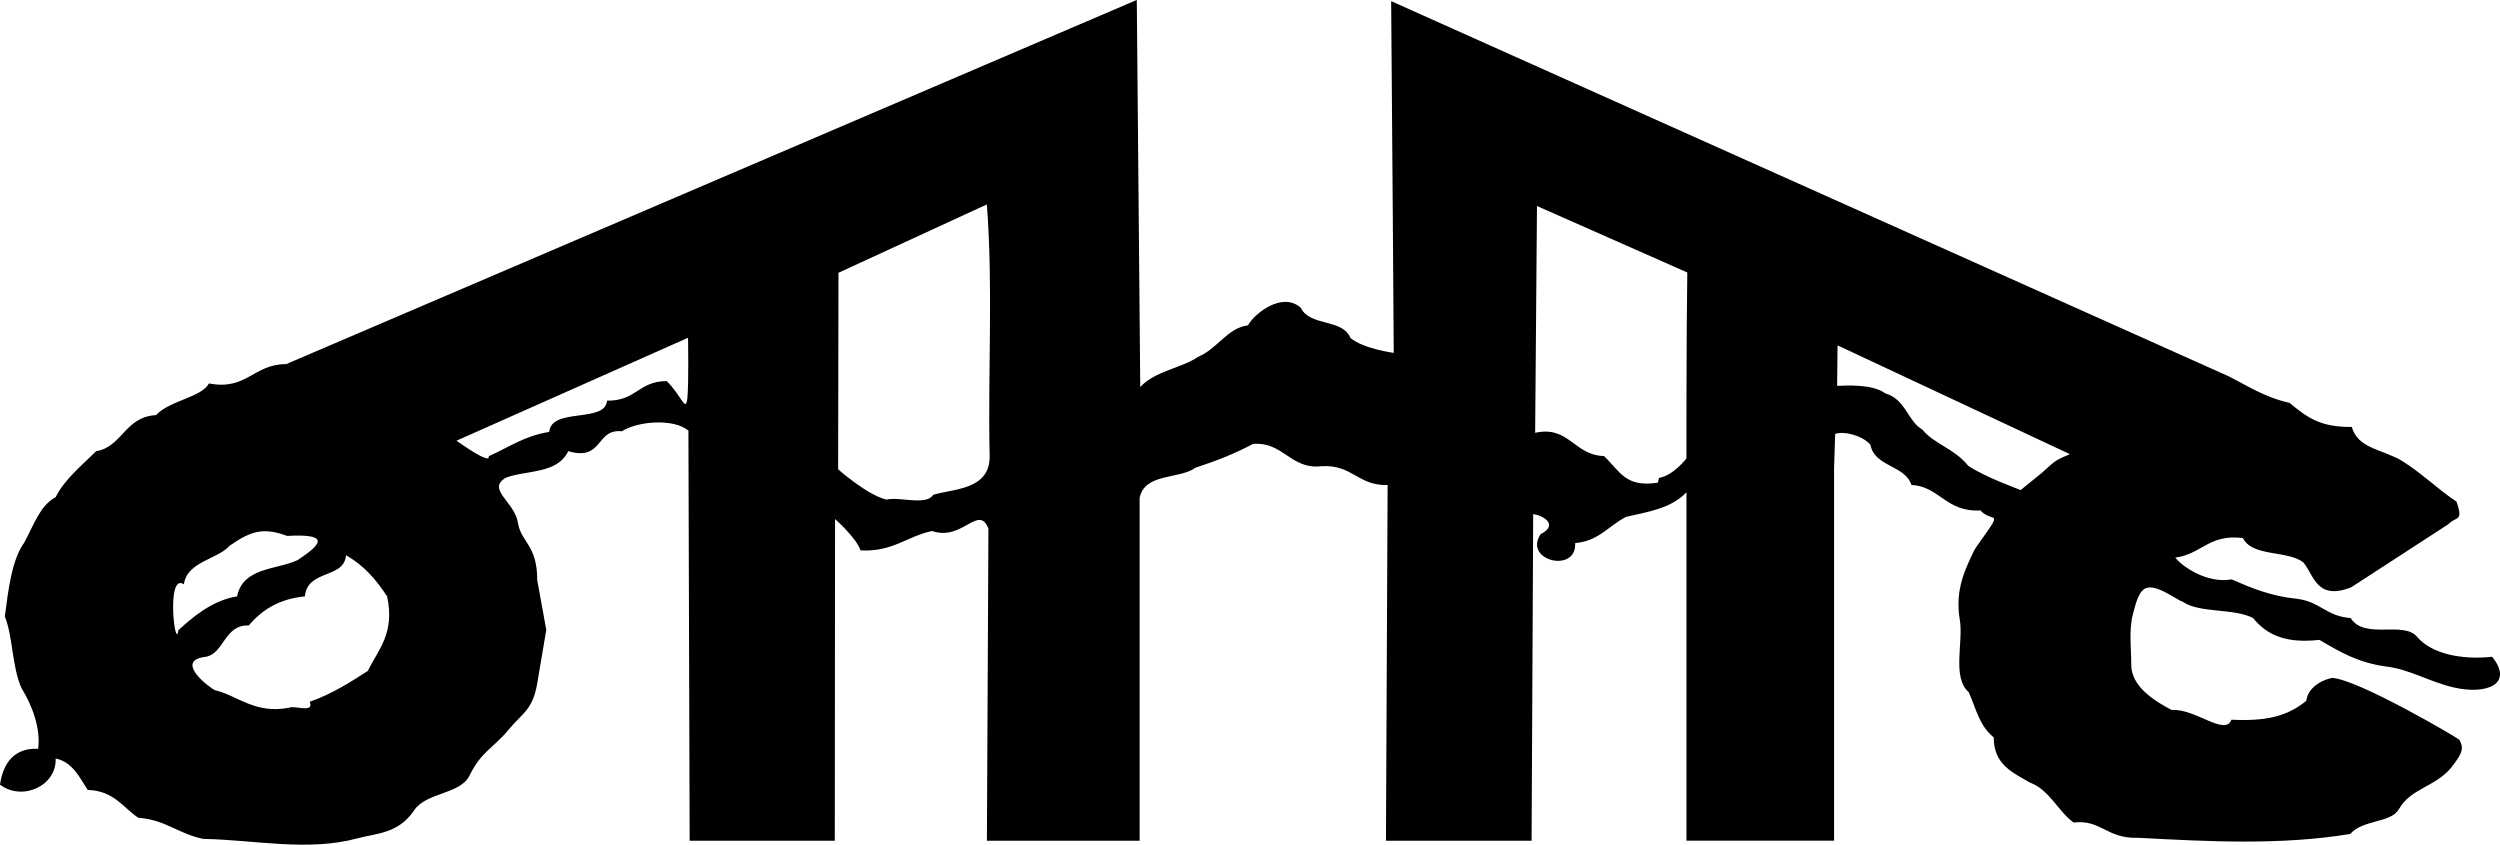
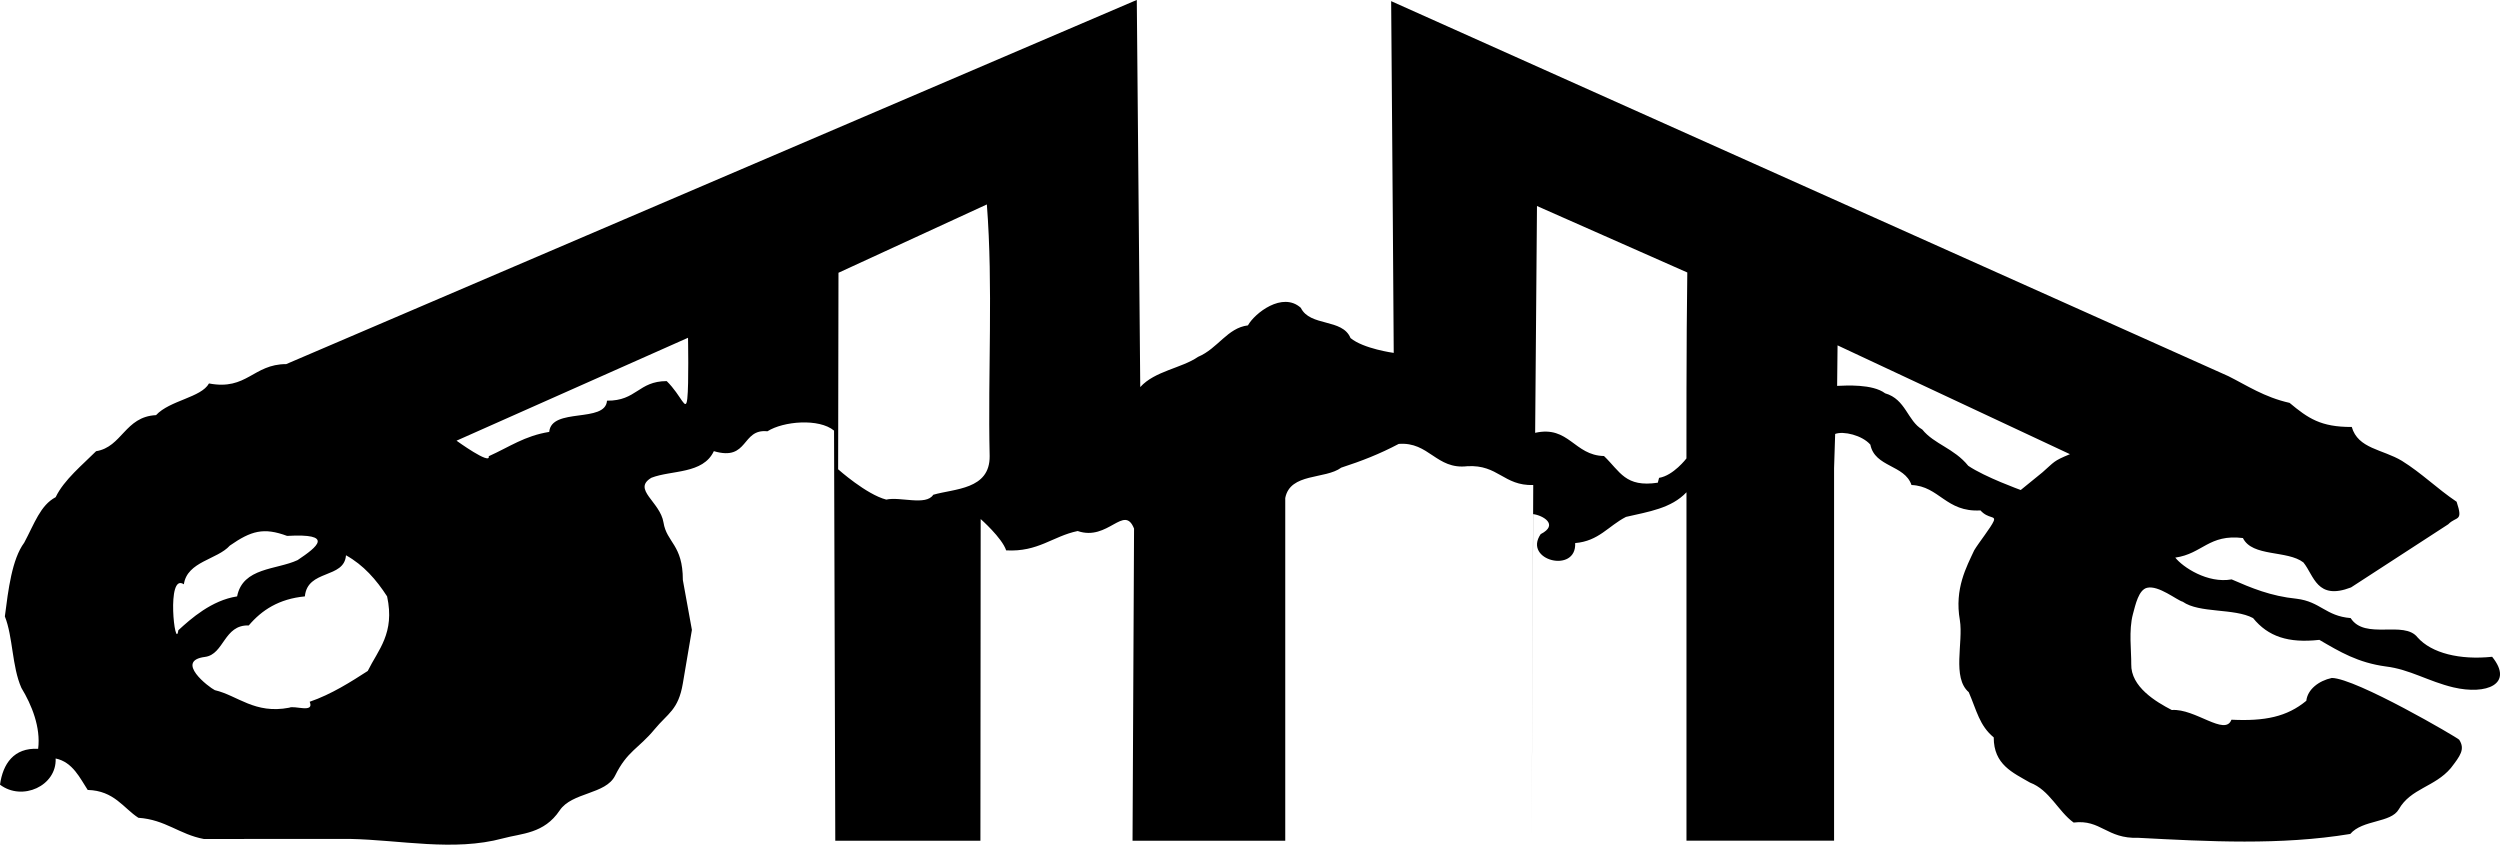
<svg xmlns="http://www.w3.org/2000/svg" xmlns:ns1="http://sodipodi.sourceforge.net/DTD/sodipodi-0.dtd" xmlns:ns2="http://www.inkscape.org/namespaces/inkscape" width="87.483mm" height="29.561mm" viewBox="0 0 87.483 29.561" version="1.1" id="svg5" xml:space="preserve" ns1:docname="othtclogo_black_2.svg" ns2:version="1.2.2 (732a01da63, 2022-12-09)">
  <ns1:namedview id="namedview142" pagecolor="#ffffff" bordercolor="#000000" borderopacity="0.25" ns2:showpageshadow="2" ns2:pageopacity="0.0" ns2:pagecheckerboard="0" ns2:deskcolor="#d1d1d1" ns2:document-units="mm" showgrid="false" ns2:zoom="2.0308885" ns2:cx="127.28419" ns2:cy="102.41823" ns2:window-width="1920" ns2:window-height="970" ns2:window-x="-12" ns2:window-y="-12" ns2:window-maximized="1" ns2:current-layer="svg5" />
  <defs id="defs2" />
  <g id="layer1" transform="translate(-61.27,-56.624)" style="fill:#000000;fill-opacity:1">
-     <path style="fill:#000000;stroke-width:0.085;fill-opacity:1" d="m 68.403,85.983 c -0.855,-0.159 -1.343,-0.678 -2.291,-0.742 -0.522,-0.336 -0.844,-0.95 -1.773,-0.974 -0.263,-0.399 -0.522,-0.979 -1.122,-1.101 0.042,0.957 -1.168,1.506 -1.947,0.916 0.101,-0.726 0.48,-1.298 1.335,-1.255 0.095,-0.75 -0.226,-1.539 -0.586,-2.131 -0.332,-0.747 -0.293,-1.784 -0.579,-2.502 0.12,-0.937 0.249,-2.001 0.677,-2.579 0.36,-0.672 0.566,-1.312 1.101,-1.593 0.286,-0.604 0.962,-1.153 1.415,-1.609 0.91,-0.145 1.007,-1.209 2.097,-1.262 0.483,-0.52 1.581,-0.614 1.853,-1.109 1.329,0.254 1.544,-0.676 2.703,-0.677 l 29.764,-12.743 0.121,13.547 c 0.511,-0.566 1.444,-0.658 2.024,-1.058 0.69,-0.29 1.024,-1.013 1.744,-1.101 0.235,-0.424 1.209,-1.193 1.851,-0.614 0.325,0.666 1.457,0.364 1.739,1.058 0.454,0.376 1.512,0.519 1.512,0.519 0,0 -0.055,-8.496 -0.09,-12.309 l 29.297,13.123 c 0.639,0.319 1.259,0.738 2.142,0.935 0.646,0.539 1.091,0.848 2.176,0.843 0.217,0.763 1.075,0.778 1.754,1.185 0.7,0.436 1.221,0.964 1.915,1.432 0.24,0.719 -0.006,0.493 -0.294,0.789 l -3.401,2.209 c -1.199,0.462 -1.291,-0.412 -1.666,-0.874 -0.562,-0.435 -1.79,-0.186 -2.117,-0.854 -1.193,-0.146 -1.416,0.551 -2.367,0.685 0.258,0.329 1.129,0.914 1.972,0.762 0.689,0.3 1.367,0.586 2.273,0.677 0.84,0.103 1.015,0.606 1.892,0.677 0.499,0.781 1.868,0.065 2.342,0.677 0.49,0.552 1.481,0.795 2.609,0.677 0.771,0.957 -0.2,1.343 -1.358,1.07 -0.869,-0.207 -1.531,-0.632 -2.361,-0.731 -0.98,-0.133 -1.608,-0.511 -2.327,-0.931 -1.086,0.122 -1.795,-0.116 -2.32,-0.762 -0.657,-0.352 -1.88,-0.163 -2.461,-0.572 -0.201,-0.05 -0.846,-0.586 -1.249,-0.488 -0.294,0.071 -0.404,0.586 -0.495,0.923 -0.151,0.562 -0.052,1.305 -0.058,1.746 -0.021,0.796 0.864,1.321 1.418,1.608 0.816,-0.062 1.867,0.93 2.088,0.339 1.172,0.057 1.943,-0.102 2.62,-0.662 0.044,-0.398 0.435,-0.7 0.892,-0.799 0.845,0.01 4.404,2.09 4.458,2.162 0.214,0.331 0.038,0.562 -0.293,0.992 -0.56,0.663 -1.405,0.708 -1.821,1.443 -0.276,0.483 -1.263,0.355 -1.698,0.862 -2.44,0.402 -4.957,0.264 -7.417,0.135 -1.105,0.041 -1.309,-0.653 -2.263,-0.534 -0.542,-0.39 -0.842,-1.142 -1.526,-1.398 -0.602,-0.349 -1.273,-0.628 -1.27,-1.582 -0.501,-0.413 -0.596,-0.94 -0.874,-1.582 -0.591,-0.511 -0.186,-1.737 -0.311,-2.519 -0.195,-1.103 0.236,-1.872 0.501,-2.445 0.154,-0.26 0.595,-0.813 0.681,-1.02 0.086,-0.207 -0.183,-0.069 -0.462,-0.377 -1.206,0.071 -1.439,-0.849 -2.413,-0.889 -0.239,-0.712 -1.283,-0.618 -1.439,-1.412 -0.289,-0.331 -0.942,-0.484 -1.232,-0.375 l -0.038,1.197 v 13.036 h -5.165 v -12.192 c -0.531,0.563 -1.323,0.679 -2.117,0.862 -0.626,0.323 -0.948,0.845 -1.778,0.916 0.055,1.081 -1.837,0.607 -1.207,-0.313 0.652,-0.334 0.067,-0.66 -0.262,-0.7 l -0.056,11.428 h -5.096 l 0.058,-12.446 c -1.039,0.03 -1.224,-0.721 -2.307,-0.659 -1.088,0.128 -1.336,-0.864 -2.401,-0.78 -0.67,0.354 -1.296,0.598 -2.01,0.83 -0.564,0.417 -1.788,0.176 -1.96,1.063 v 11.992 h -5.344 c 0.018,-3.641 0.035,-7.281 0.053,-10.922 -0.347,-0.871 -0.909,0.453 -1.973,0.085 -0.877,0.183 -1.38,0.74 -2.502,0.677 -0.147,-0.441 -0.892,-1.096 -0.892,-1.096 l -0.009,11.256 h -5.079 c -0.014,-4.784 -0.029,-9.567 -0.043,-14.351 -0.525,-0.436 -1.774,-0.33 -2.331,0.024 -0.921,-0.098 -0.647,1.06 -1.875,0.695 -0.38,0.809 -1.482,0.658 -2.185,0.931 -0.683,0.405 0.307,0.838 0.423,1.566 0.113,0.708 0.677,0.77 0.677,2.012 l 0.317,1.746 -0.317,1.872 c -0.158,0.936 -0.527,1.045 -0.992,1.609 -0.557,0.675 -0.953,0.754 -1.379,1.619 -0.326,0.662 -1.51,0.575 -1.939,1.217 -0.549,0.82 -1.329,0.8 -1.984,0.978 -1.725,0.467 -3.584,0.054 -5.368,0.019 z m 3.704,-4.802 c 0.762,-0.261 1.454,-0.705 2.032,-1.078 0.361,-0.737 0.957,-1.316 0.677,-2.609 -0.377,-0.583 -0.823,-1.096 -1.439,-1.439 -0.059,0.831 -1.349,0.484 -1.439,1.439 -0.906,0.086 -1.507,0.479 -1.963,1.016 -0.875,-0.028 -0.859,1.011 -1.529,1.101 -1.076,0.135 0.129,1.06 0.342,1.164 0.8,0.187 1.396,0.846 2.602,0.614 0.176,-0.092 0.893,0.207 0.717,-0.207 z m -4.597,-2.502 c 0.44,-0.404 1.165,-1.049 2.057,-1.185 0.199,-1.02 1.382,-0.926 2.117,-1.27 0.702,-0.469 1.293,-0.941 -0.367,-0.847 -0.822,-0.303 -1.254,-0.182 -2.004,0.339 -0.438,0.491 -1.493,0.552 -1.609,1.355 -0.63,-0.431 -0.301,2.377 -0.194,1.609 z m 26.416,-4.741 c 0.737,-0.217 1.989,-0.174 1.975,-1.355 -0.066,-2.926 0.125,-5.924 -0.098,-8.805 l -5.192,2.391 -0.012,6.877 c 0,0 0.986,0.881 1.684,1.061 0.482,-0.112 1.392,0.226 1.644,-0.169 z M 132.743,73.152 c 0.426,-0.371 0.366,-0.39 0.961,-0.635 l -8.132,-3.808 -0.015,1.418 c 0.298,-0.012 1.237,-0.074 1.68,0.26 0.725,0.208 0.78,0.967 1.3,1.267 0.418,0.516 1.109,0.653 1.609,1.27 0.58,0.394 1.836,0.847 1.836,0.847 z m -13.417,0.194 c 0.503,-0.081 0.958,-0.68 0.958,-0.68 0,0 -0.005,-4.271 0.03,-6.507 l -5.26,-2.326 -0.064,7.937 c 1.182,-0.265 1.362,0.79 2.409,0.812 0.57,0.548 0.747,1.104 1.883,0.933 z m -40.954,-0.757 c 0.725,-0.325 1.254,-0.713 2.117,-0.851 0.075,-0.868 1.968,-0.297 2.022,-1.093 1.038,0.011 1.094,-0.683 2.089,-0.685 0.523,0.513 0.665,1.119 0.721,0.612 0.056,-0.507 0.025,-2.128 0.025,-2.128 l -8.101,3.601 c 0,0 1.202,0.87 1.127,0.545 z" id="path304" />
+     <path style="fill:#000000;stroke-width:0.085;fill-opacity:1" d="m 68.403,85.983 c -0.855,-0.159 -1.343,-0.678 -2.291,-0.742 -0.522,-0.336 -0.844,-0.95 -1.773,-0.974 -0.263,-0.399 -0.522,-0.979 -1.122,-1.101 0.042,0.957 -1.168,1.506 -1.947,0.916 0.101,-0.726 0.48,-1.298 1.335,-1.255 0.095,-0.75 -0.226,-1.539 -0.586,-2.131 -0.332,-0.747 -0.293,-1.784 -0.579,-2.502 0.12,-0.937 0.249,-2.001 0.677,-2.579 0.36,-0.672 0.566,-1.312 1.101,-1.593 0.286,-0.604 0.962,-1.153 1.415,-1.609 0.91,-0.145 1.007,-1.209 2.097,-1.262 0.483,-0.52 1.581,-0.614 1.853,-1.109 1.329,0.254 1.544,-0.676 2.703,-0.677 l 29.764,-12.743 0.121,13.547 c 0.511,-0.566 1.444,-0.658 2.024,-1.058 0.69,-0.29 1.024,-1.013 1.744,-1.101 0.235,-0.424 1.209,-1.193 1.851,-0.614 0.325,0.666 1.457,0.364 1.739,1.058 0.454,0.376 1.512,0.519 1.512,0.519 0,0 -0.055,-8.496 -0.09,-12.309 l 29.297,13.123 c 0.639,0.319 1.259,0.738 2.142,0.935 0.646,0.539 1.091,0.848 2.176,0.843 0.217,0.763 1.075,0.778 1.754,1.185 0.7,0.436 1.221,0.964 1.915,1.432 0.24,0.719 -0.006,0.493 -0.294,0.789 l -3.401,2.209 c -1.199,0.462 -1.291,-0.412 -1.666,-0.874 -0.562,-0.435 -1.79,-0.186 -2.117,-0.854 -1.193,-0.146 -1.416,0.551 -2.367,0.685 0.258,0.329 1.129,0.914 1.972,0.762 0.689,0.3 1.367,0.586 2.273,0.677 0.84,0.103 1.015,0.606 1.892,0.677 0.499,0.781 1.868,0.065 2.342,0.677 0.49,0.552 1.481,0.795 2.609,0.677 0.771,0.957 -0.2,1.343 -1.358,1.07 -0.869,-0.207 -1.531,-0.632 -2.361,-0.731 -0.98,-0.133 -1.608,-0.511 -2.327,-0.931 -1.086,0.122 -1.795,-0.116 -2.32,-0.762 -0.657,-0.352 -1.88,-0.163 -2.461,-0.572 -0.201,-0.05 -0.846,-0.586 -1.249,-0.488 -0.294,0.071 -0.404,0.586 -0.495,0.923 -0.151,0.562 -0.052,1.305 -0.058,1.746 -0.021,0.796 0.864,1.321 1.418,1.608 0.816,-0.062 1.867,0.93 2.088,0.339 1.172,0.057 1.943,-0.102 2.62,-0.662 0.044,-0.398 0.435,-0.7 0.892,-0.799 0.845,0.01 4.404,2.09 4.458,2.162 0.214,0.331 0.038,0.562 -0.293,0.992 -0.56,0.663 -1.405,0.708 -1.821,1.443 -0.276,0.483 -1.263,0.355 -1.698,0.862 -2.44,0.402 -4.957,0.264 -7.417,0.135 -1.105,0.041 -1.309,-0.653 -2.263,-0.534 -0.542,-0.39 -0.842,-1.142 -1.526,-1.398 -0.602,-0.349 -1.273,-0.628 -1.27,-1.582 -0.501,-0.413 -0.596,-0.94 -0.874,-1.582 -0.591,-0.511 -0.186,-1.737 -0.311,-2.519 -0.195,-1.103 0.236,-1.872 0.501,-2.445 0.154,-0.26 0.595,-0.813 0.681,-1.02 0.086,-0.207 -0.183,-0.069 -0.462,-0.377 -1.206,0.071 -1.439,-0.849 -2.413,-0.889 -0.239,-0.712 -1.283,-0.618 -1.439,-1.412 -0.289,-0.331 -0.942,-0.484 -1.232,-0.375 l -0.038,1.197 v 13.036 h -5.165 v -12.192 c -0.531,0.563 -1.323,0.679 -2.117,0.862 -0.626,0.323 -0.948,0.845 -1.778,0.916 0.055,1.081 -1.837,0.607 -1.207,-0.313 0.652,-0.334 0.067,-0.66 -0.262,-0.7 l -0.056,11.428 l 0.058,-12.446 c -1.039,0.03 -1.224,-0.721 -2.307,-0.659 -1.088,0.128 -1.336,-0.864 -2.401,-0.78 -0.67,0.354 -1.296,0.598 -2.01,0.83 -0.564,0.417 -1.788,0.176 -1.96,1.063 v 11.992 h -5.344 c 0.018,-3.641 0.035,-7.281 0.053,-10.922 -0.347,-0.871 -0.909,0.453 -1.973,0.085 -0.877,0.183 -1.38,0.74 -2.502,0.677 -0.147,-0.441 -0.892,-1.096 -0.892,-1.096 l -0.009,11.256 h -5.079 c -0.014,-4.784 -0.029,-9.567 -0.043,-14.351 -0.525,-0.436 -1.774,-0.33 -2.331,0.024 -0.921,-0.098 -0.647,1.06 -1.875,0.695 -0.38,0.809 -1.482,0.658 -2.185,0.931 -0.683,0.405 0.307,0.838 0.423,1.566 0.113,0.708 0.677,0.77 0.677,2.012 l 0.317,1.746 -0.317,1.872 c -0.158,0.936 -0.527,1.045 -0.992,1.609 -0.557,0.675 -0.953,0.754 -1.379,1.619 -0.326,0.662 -1.51,0.575 -1.939,1.217 -0.549,0.82 -1.329,0.8 -1.984,0.978 -1.725,0.467 -3.584,0.054 -5.368,0.019 z m 3.704,-4.802 c 0.762,-0.261 1.454,-0.705 2.032,-1.078 0.361,-0.737 0.957,-1.316 0.677,-2.609 -0.377,-0.583 -0.823,-1.096 -1.439,-1.439 -0.059,0.831 -1.349,0.484 -1.439,1.439 -0.906,0.086 -1.507,0.479 -1.963,1.016 -0.875,-0.028 -0.859,1.011 -1.529,1.101 -1.076,0.135 0.129,1.06 0.342,1.164 0.8,0.187 1.396,0.846 2.602,0.614 0.176,-0.092 0.893,0.207 0.717,-0.207 z m -4.597,-2.502 c 0.44,-0.404 1.165,-1.049 2.057,-1.185 0.199,-1.02 1.382,-0.926 2.117,-1.27 0.702,-0.469 1.293,-0.941 -0.367,-0.847 -0.822,-0.303 -1.254,-0.182 -2.004,0.339 -0.438,0.491 -1.493,0.552 -1.609,1.355 -0.63,-0.431 -0.301,2.377 -0.194,1.609 z m 26.416,-4.741 c 0.737,-0.217 1.989,-0.174 1.975,-1.355 -0.066,-2.926 0.125,-5.924 -0.098,-8.805 l -5.192,2.391 -0.012,6.877 c 0,0 0.986,0.881 1.684,1.061 0.482,-0.112 1.392,0.226 1.644,-0.169 z M 132.743,73.152 c 0.426,-0.371 0.366,-0.39 0.961,-0.635 l -8.132,-3.808 -0.015,1.418 c 0.298,-0.012 1.237,-0.074 1.68,0.26 0.725,0.208 0.78,0.967 1.3,1.267 0.418,0.516 1.109,0.653 1.609,1.27 0.58,0.394 1.836,0.847 1.836,0.847 z m -13.417,0.194 c 0.503,-0.081 0.958,-0.68 0.958,-0.68 0,0 -0.005,-4.271 0.03,-6.507 l -5.26,-2.326 -0.064,7.937 c 1.182,-0.265 1.362,0.79 2.409,0.812 0.57,0.548 0.747,1.104 1.883,0.933 z m -40.954,-0.757 c 0.725,-0.325 1.254,-0.713 2.117,-0.851 0.075,-0.868 1.968,-0.297 2.022,-1.093 1.038,0.011 1.094,-0.683 2.089,-0.685 0.523,0.513 0.665,1.119 0.721,0.612 0.056,-0.507 0.025,-2.128 0.025,-2.128 l -8.101,3.601 c 0,0 1.202,0.87 1.127,0.545 z" id="path304" />
  </g>
</svg>